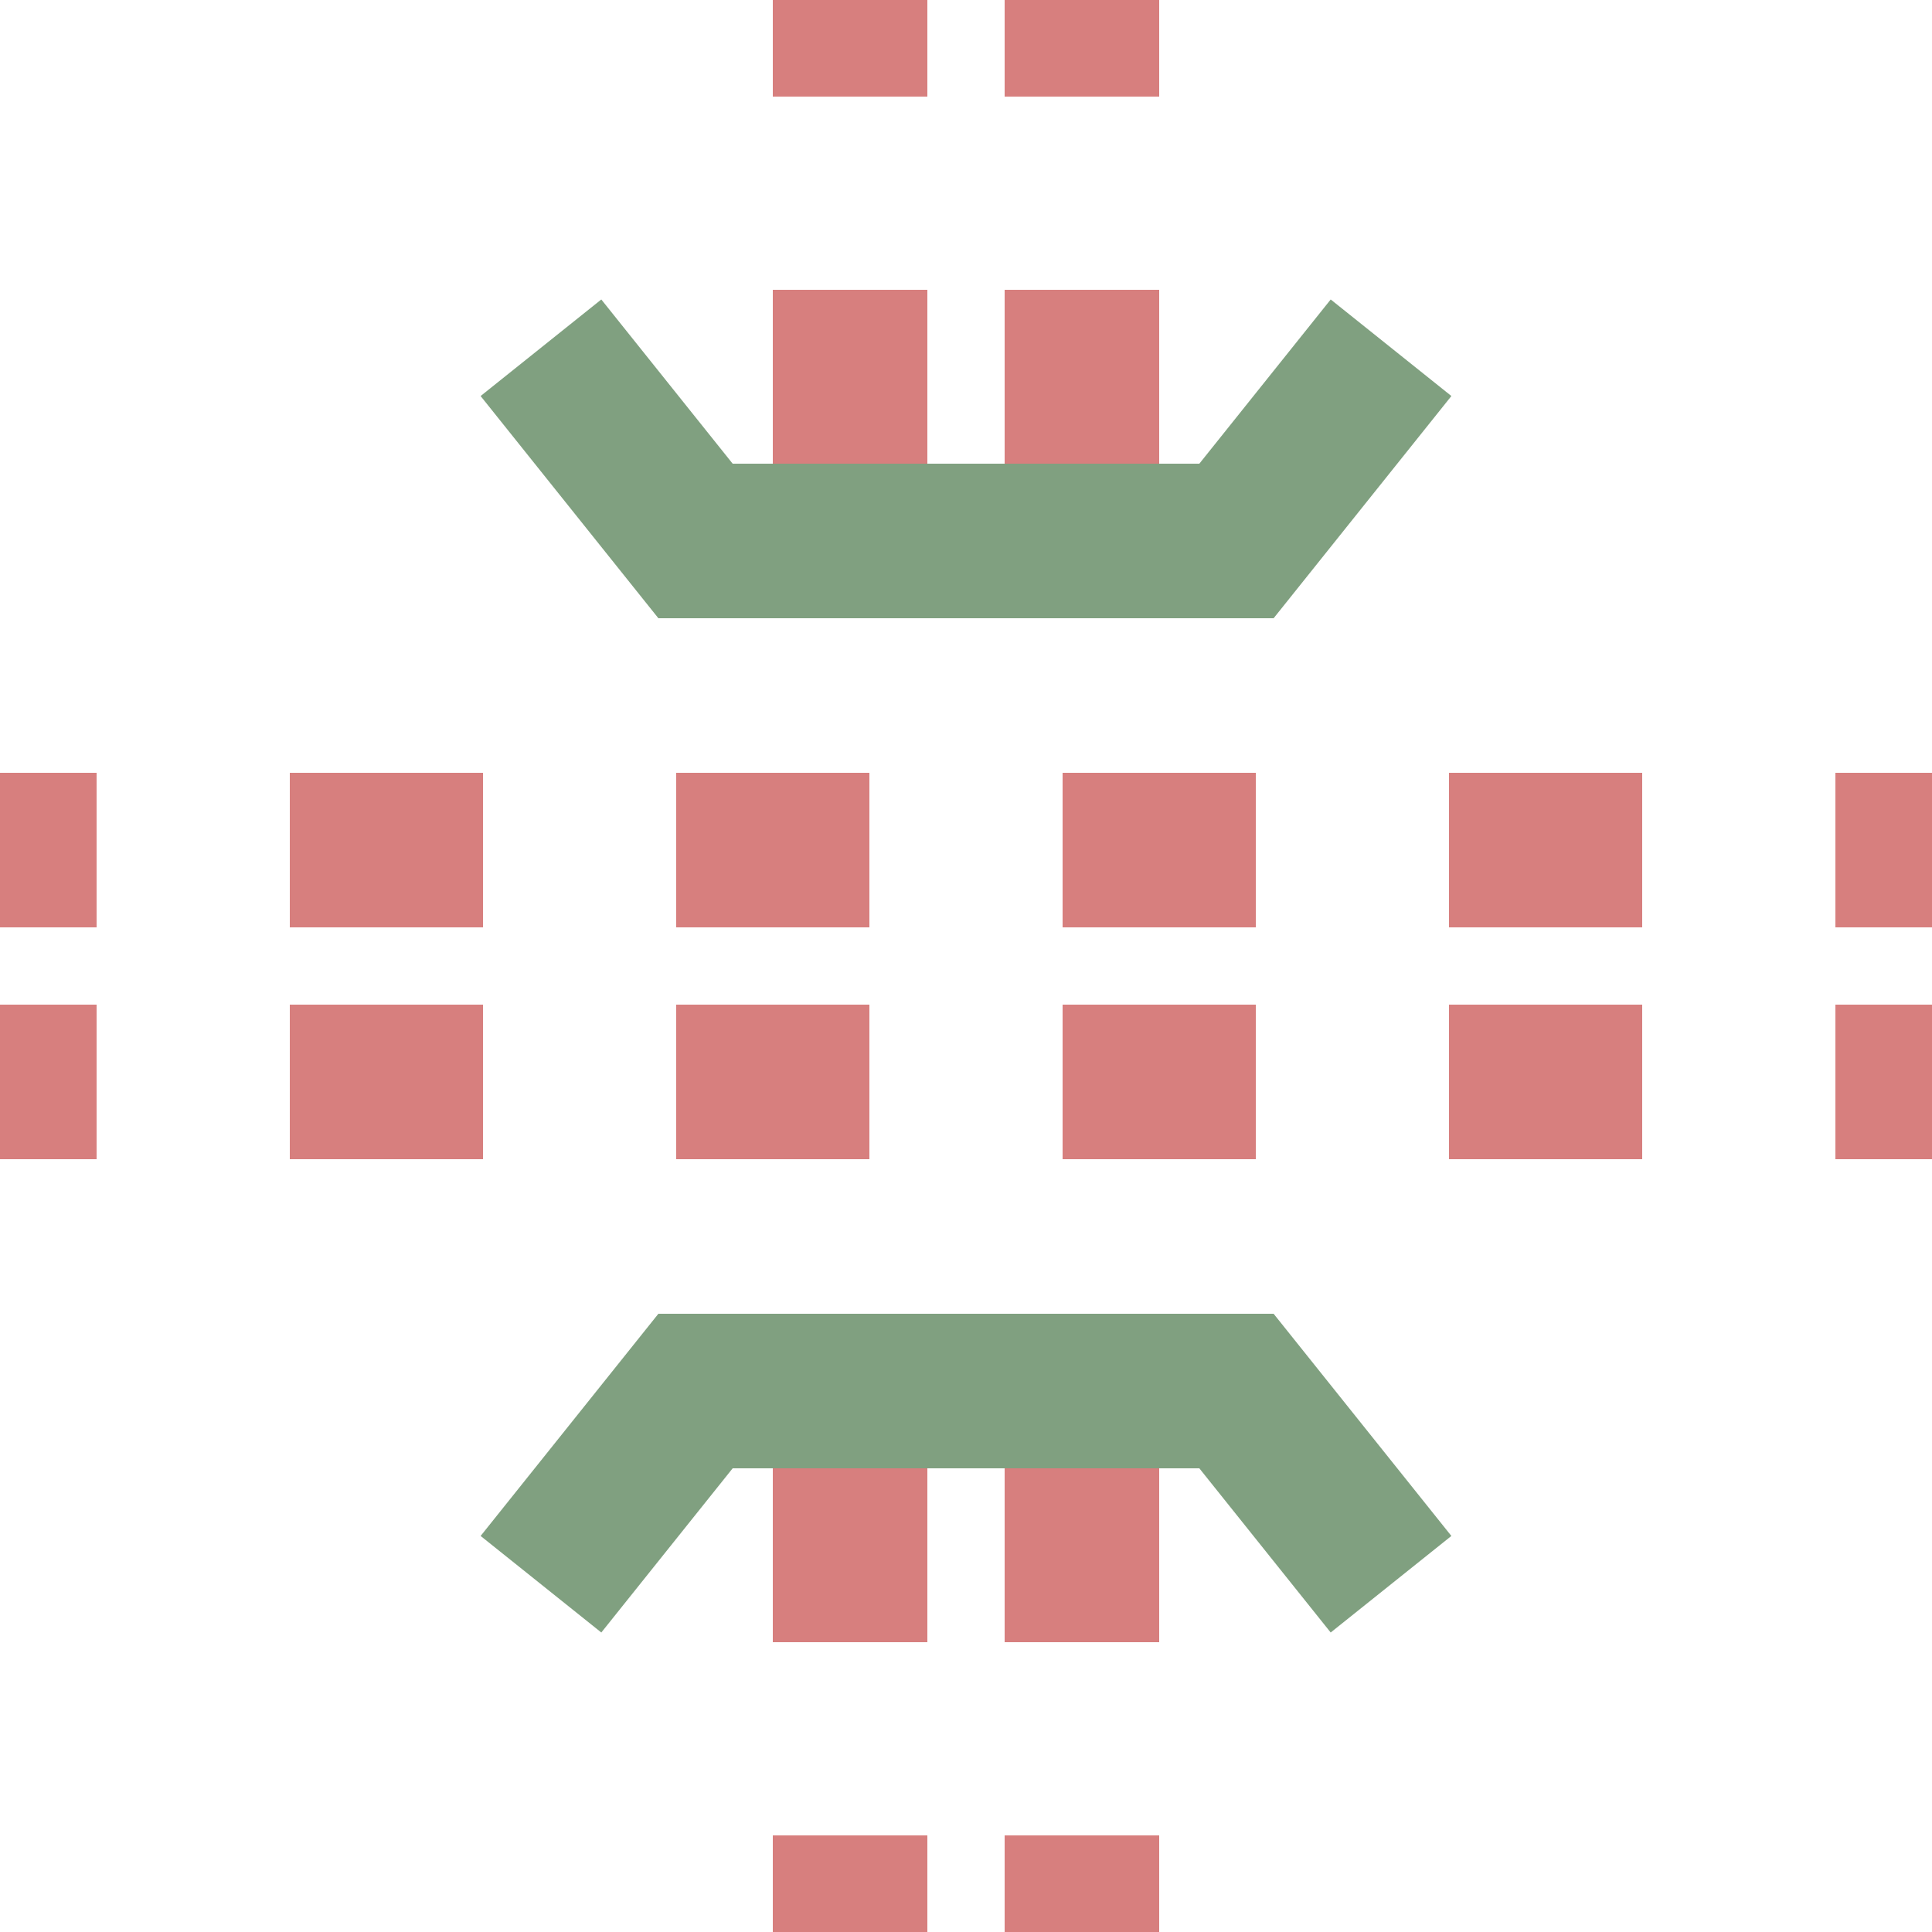
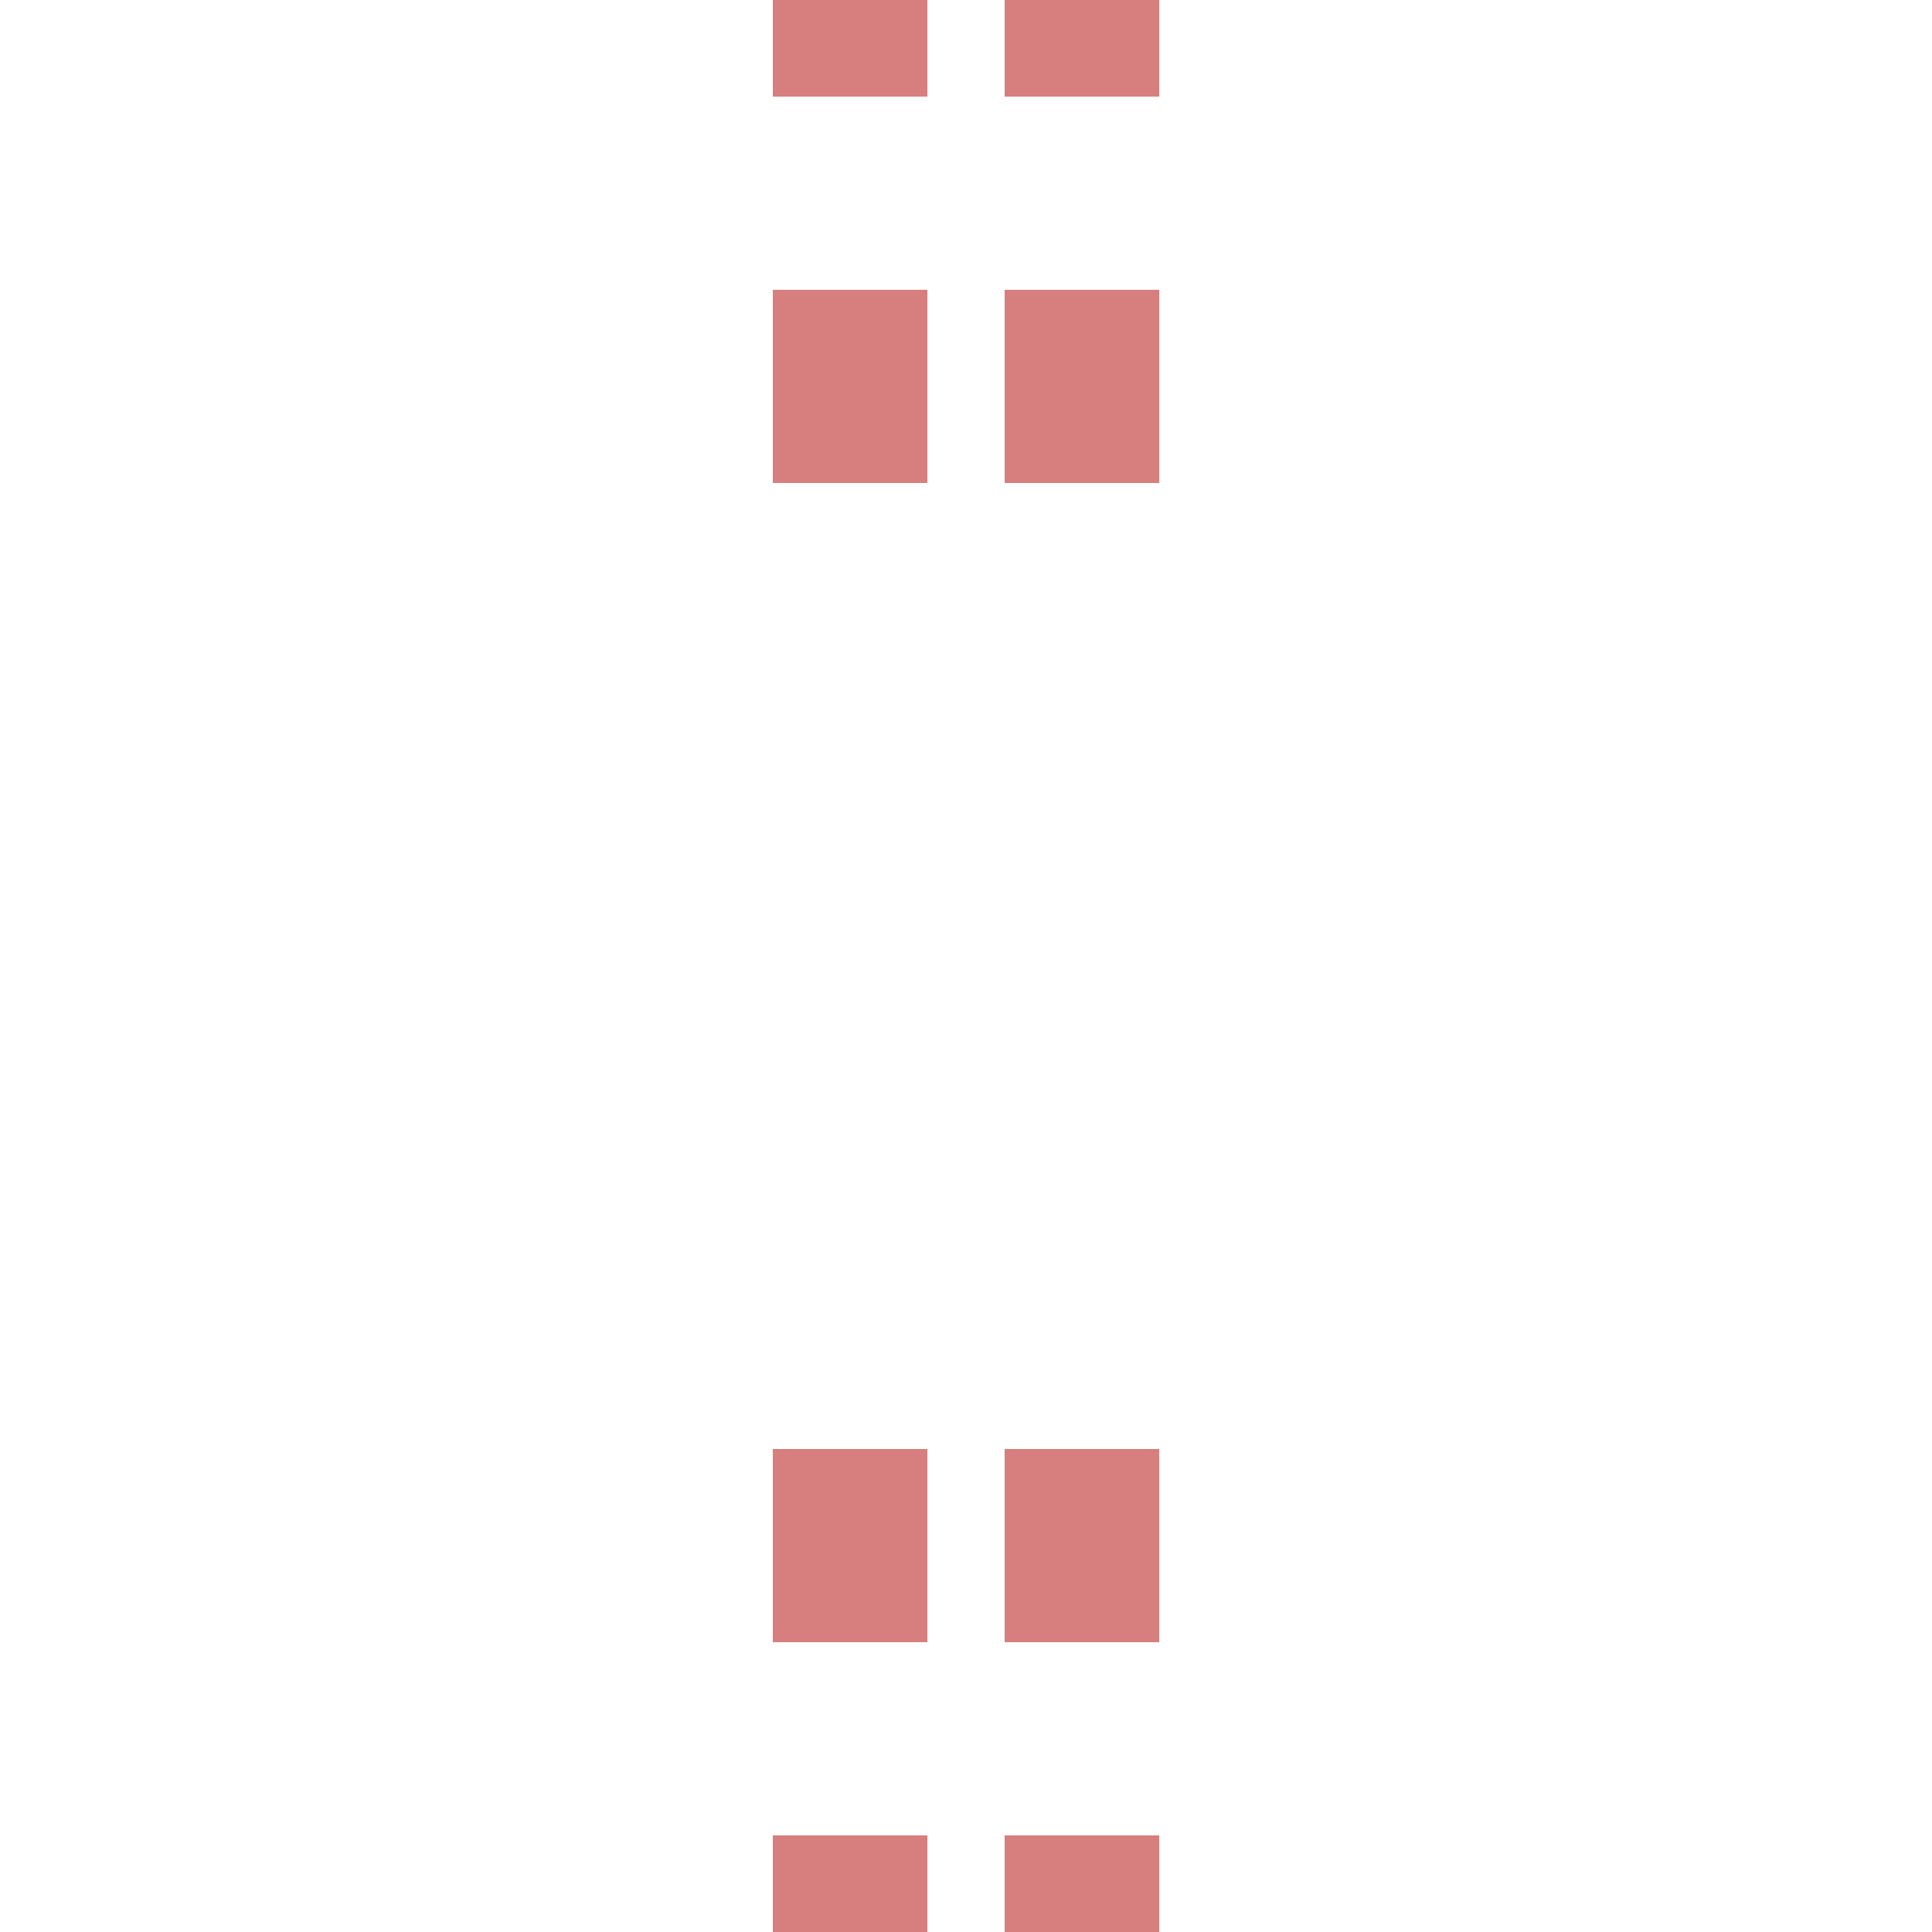
<svg xmlns="http://www.w3.org/2000/svg" width="500" height="500">
  <title>Kreuzung</title>
  <g stroke-width="40" fill="none">
-     <path stroke="#d77f7e" d="M -25,220 H 525 M -25,280 H 525" stroke-dasharray="50" />
    <path stroke="#d77f7e" d="M 220,-25 V 525 M 280,-25 V 525" stroke-dasharray="50,50,50,250" />
    <g stroke="#80a080" stroke-width="40">
-       <polyline points="140,90 180,140 320,140 360,90" />
-       <polyline points="140,410 180,360 320,360 360,410" />
-     </g>
+       </g>
  </g>
</svg>